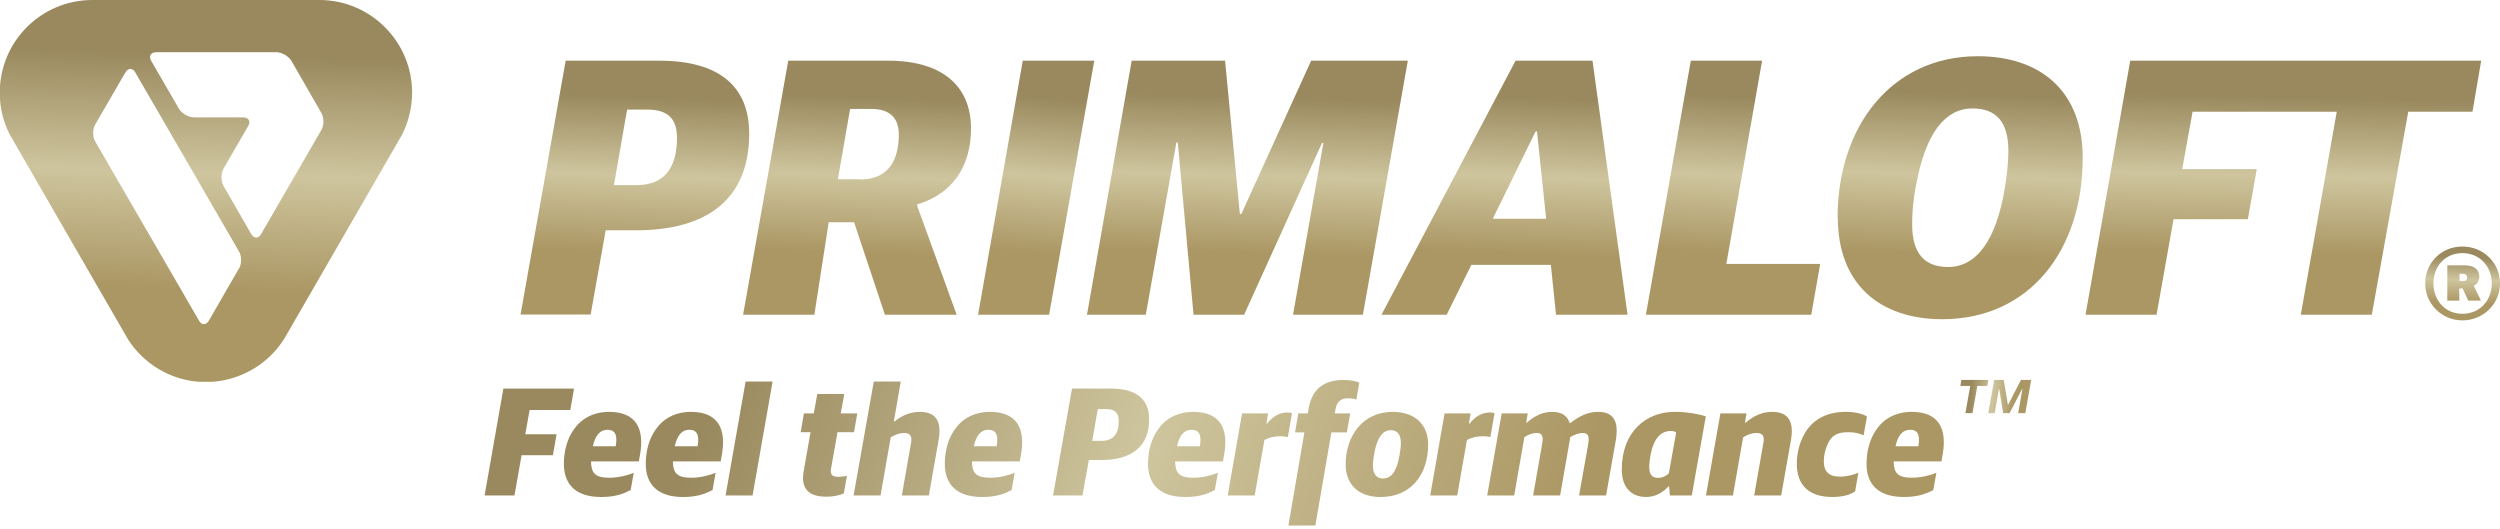
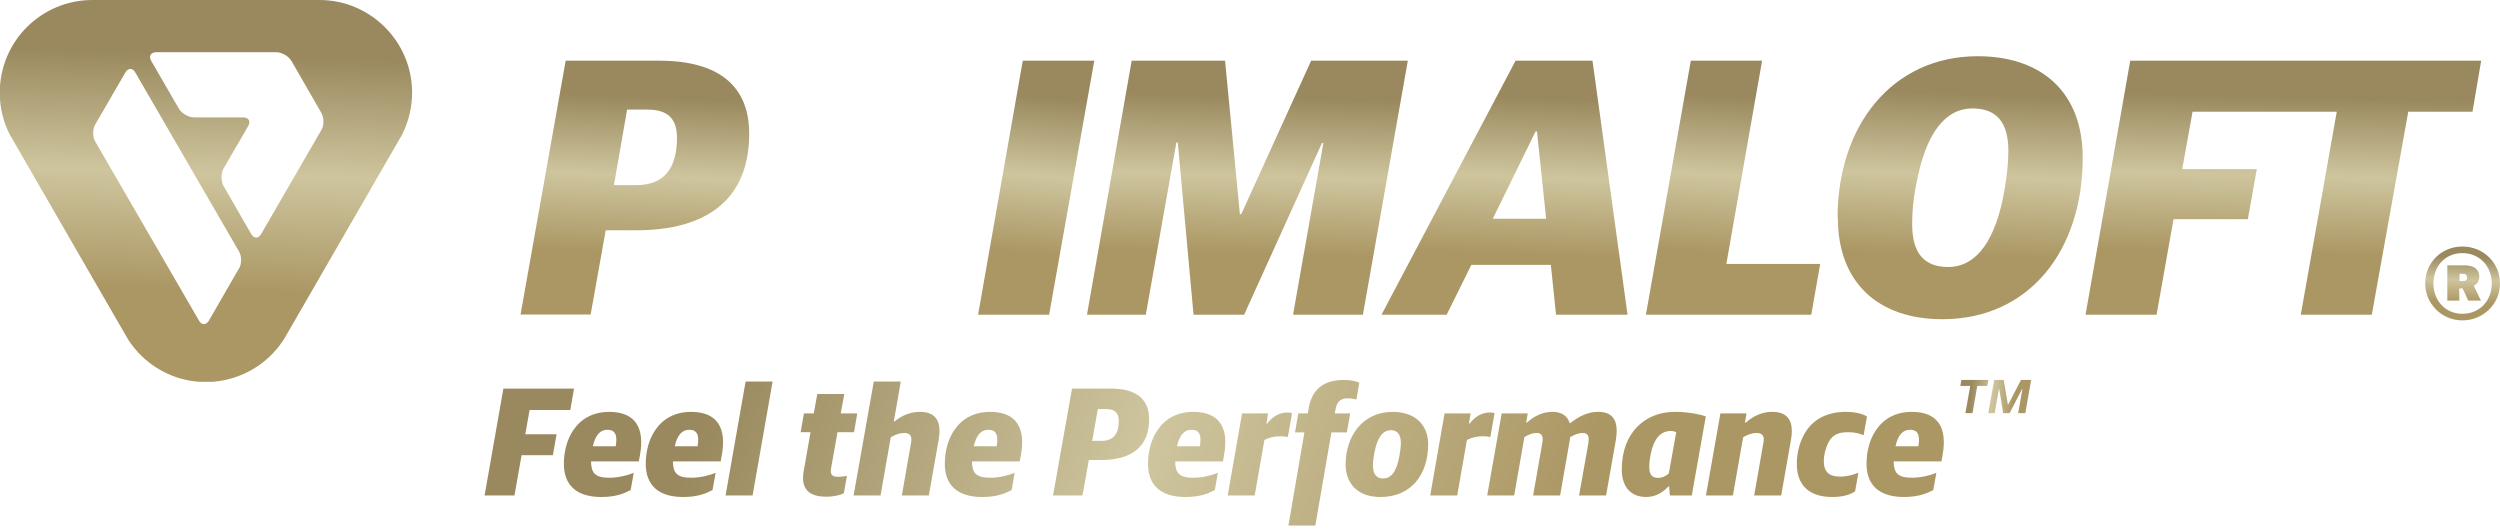
<svg xmlns="http://www.w3.org/2000/svg" width="454" height="96" viewBox="0 0 454 96" fill="none">
  <path d="M88 89.975H93.43L94.718 82.665H100.403L101.076 78.858H95.391L96.176 74.459H103.569L104.24 70.569H91.414L88 89.975ZM109.179 90.256C111.809 90.256 113.292 89.638 114.526 88.996L115.086 85.861C114.022 86.308 112.343 86.756 110.635 86.756C108.058 86.756 107.357 85.888 107.333 83.789H116.014L116.24 82.5C117.051 77.849 115.51 74.797 110.635 74.797C107.726 74.797 105.541 76.031 104.167 78.046C103.046 79.642 102.399 81.827 102.399 84.235C102.399 88.016 104.613 90.256 109.179 90.256ZM110.302 78.046C111.725 78.046 112.176 79.025 111.809 81.043H107.665C108.115 79.025 108.983 78.046 110.302 78.046ZM124.049 90.256C126.68 90.256 128.162 89.638 129.396 88.996L129.956 85.861C128.892 86.308 127.213 86.756 125.502 86.756C122.926 86.756 122.226 85.888 122.202 83.789H130.88L131.106 82.5C131.917 77.849 130.376 74.797 125.502 74.797C122.592 74.797 120.411 76.031 119.034 78.046C117.913 79.642 117.269 81.827 117.269 84.235C117.269 88.016 119.483 90.256 124.049 90.256ZM125.17 78.046C126.595 78.046 127.046 79.025 126.68 81.043H122.536C122.987 79.025 123.851 78.046 125.168 78.046M131.765 89.975H136.668L140.306 69.281H135.402L131.765 89.975ZM150.051 90.199C151.503 90.199 152.65 89.889 153.241 89.586L153.804 86.42C153.349 86.503 152.736 86.589 152.235 86.589C151.032 86.589 150.748 86.11 150.918 85.075L152.094 78.49H155.094L155.677 75.076H152.681L153.325 71.548H148.425L147.778 75.076H145.991L145.398 78.49H147.189L145.96 85.494C145.398 88.577 146.662 90.199 150.049 90.199M155.011 89.975H159.909L161.758 79.416C162.631 78.888 163.413 78.633 164.196 78.633C165.121 78.633 165.511 79.025 165.511 79.836C165.511 80.117 165.455 80.427 165.401 80.678L163.774 89.975H168.678L170.47 79.811C170.556 79.277 170.611 78.774 170.611 78.297C170.611 76.167 169.659 74.795 167.054 74.795C165.286 74.795 163.745 75.468 162.459 76.534H162.321L163.582 69.281H158.682L155.013 89.975H155.011ZM178.36 90.256C180.991 90.256 182.473 89.638 183.707 88.996L184.267 85.861C183.203 86.308 181.524 86.756 179.813 86.756C177.237 86.756 176.537 85.888 176.513 83.789H185.192L185.419 82.5C186.228 77.849 184.687 74.797 179.811 74.797C176.902 74.797 174.719 76.031 173.345 78.046C172.222 79.642 171.578 81.827 171.578 84.235C171.578 88.016 173.79 90.256 178.358 90.256M179.479 78.046C180.904 78.046 181.356 79.025 180.989 81.043H176.839C177.294 79.025 178.16 78.046 179.477 78.046M191.236 89.975H196.584L197.73 83.533H200.029C205.462 83.533 208.685 81.153 208.685 76.14C208.685 72.612 206.499 70.569 201.819 70.569H194.679L191.234 89.975H191.236ZM198.346 80.06L199.361 74.291H200.926C202.522 74.291 203.169 75.05 203.169 76.448C203.169 78.8 202.164 80.058 200.06 80.058H198.346V80.06ZM215.262 90.256C217.893 90.256 219.375 89.638 220.611 88.996L221.167 85.861C220.103 86.308 218.426 86.756 216.713 86.756C214.139 86.756 213.437 85.888 213.407 83.789H222.095L222.314 82.5C223.124 77.849 221.585 74.797 216.713 74.797C213.8 74.797 211.615 76.031 210.247 78.046C209.124 79.642 208.478 81.827 208.478 84.235C208.478 88.016 210.696 90.256 215.258 90.256M216.374 78.046C217.803 78.046 218.25 79.025 217.889 81.043H213.745C214.189 79.025 215.062 78.046 216.374 78.046ZM222.947 89.975H227.85L229.618 79.893C230.514 79.475 231.295 79.22 232.614 79.22C233.031 79.22 233.563 79.306 233.873 79.361L234.625 75.05C234.491 74.964 234.151 74.909 233.79 74.909C232.222 74.909 230.987 75.775 230.125 76.923H229.98L230.29 75.074H225.559L222.952 89.973L222.947 89.975ZM233.968 95.435H238.866L241.783 78.521H244.586L245.197 75.076H242.397L242.566 74.153C242.817 72.893 243.518 72.333 244.778 72.333C245.365 72.333 245.986 72.443 246.316 72.557L246.851 69.504C246.316 69.251 245.422 69 243.997 69C240.607 69 238.339 70.484 237.67 74.041L237.496 75.076H235.762L235.177 78.521H236.883L233.972 95.435H233.968ZM250.696 90.256C256.269 90.256 259.353 86.167 259.353 80.678C259.353 77.429 257.251 74.795 252.911 74.795C247.365 74.795 244.366 79.306 244.366 84.343C244.366 87.592 246.329 90.254 250.696 90.254M251.144 86.89C250.109 86.89 249.324 86.248 249.324 84.567C249.324 83.894 249.41 83.138 249.574 82.269C250.109 79.471 251.058 78.125 252.602 78.125C253.635 78.125 254.396 78.741 254.396 80.451C254.396 81.038 254.314 81.795 254.14 82.744C253.615 85.659 252.656 86.888 251.144 86.888M259.726 89.972H264.629L266.398 79.889C267.293 79.471 268.072 79.216 269.39 79.216C269.806 79.216 270.342 79.302 270.648 79.357L271.404 75.046C271.268 74.96 270.929 74.905 270.567 74.905C268.997 74.905 267.764 75.771 266.897 76.919H266.755L267.065 75.07H262.334L259.727 89.97L259.726 89.972ZM270.076 89.972H274.975L276.825 79.385C277.692 78.855 278.307 78.629 279.063 78.629C279.818 78.629 280.152 78.992 280.152 79.776C280.152 80.056 280.097 80.423 280.042 80.674L278.415 89.972H283.319L285.082 79.862C285.111 79.721 285.14 79.555 285.14 79.387C286.059 78.857 286.734 78.631 287.408 78.631C288.191 78.631 288.503 78.994 288.503 79.778C288.503 80.058 288.44 80.396 288.417 80.676L286.76 89.973H291.665L293.458 79.809C293.54 79.249 293.593 78.715 293.593 78.238C293.593 76.167 292.698 74.793 290.233 74.793C288.389 74.793 286.793 75.553 285.166 76.839H285.054C284.661 75.578 283.682 74.793 281.919 74.793C280.156 74.793 278.672 75.523 277.302 76.727H277.158L277.437 75.074H272.706L270.077 89.973L270.076 89.972ZM298.935 90.252C300.645 90.252 302.015 89.41 302.973 88.346H303.111L303.252 89.972H307.229L309.777 75.608C308.88 75.296 306.666 74.791 304.149 74.791C298.829 74.791 294.514 78.486 294.514 85.266C294.514 88.432 296.164 90.252 298.937 90.252M301.1 86.78C300.06 86.78 299.504 86.22 299.504 84.848C299.504 84.008 299.616 83.25 299.75 82.549C300.319 79.666 301.571 78.266 303.419 78.266C303.843 78.266 304.092 78.348 304.402 78.488L303.061 85.967C302.588 86.416 301.909 86.78 301.104 86.78M309.799 89.972H314.697L316.55 79.412C317.414 78.884 318.199 78.629 318.98 78.629C319.909 78.629 320.298 79.022 320.298 79.832C320.298 80.113 320.241 80.423 320.186 80.674L318.559 89.972H323.462L325.256 79.807C325.339 79.273 325.397 78.77 325.397 78.293C325.397 76.164 324.412 74.791 321.837 74.791C320.044 74.791 318.423 75.522 317.025 76.754H316.882L317.164 75.072H312.428L309.799 89.972ZM332.715 90.252C334.871 90.252 336.045 89.777 336.887 89.241L337.477 85.857C336.692 86.163 335.54 86.556 334.14 86.556C332.152 86.556 331.202 85.659 331.202 83.727C331.202 82.661 331.508 81.54 331.873 80.702C332.634 78.969 333.748 78.488 335.656 78.488C336.997 78.488 337.697 78.743 338.428 79.051L339.044 75.633C338.316 75.186 337.03 74.793 335.23 74.793C331.846 74.793 329.464 76.083 328.008 78.266C326.948 79.862 326.3 82.019 326.3 84.231C326.3 88.012 328.432 90.252 332.717 90.252M345.734 90.252C348.372 90.252 349.856 89.634 351.082 88.992L351.649 85.857C350.581 86.305 348.901 86.752 347.194 86.752C344.619 86.752 343.918 85.884 343.889 83.786H352.568L352.795 82.496C353.606 77.846 352.065 74.793 347.194 74.793C344.281 74.793 342.097 76.028 340.724 78.042C339.607 79.638 338.961 81.823 338.961 84.231C338.961 88.012 341.172 90.252 345.734 90.252ZM346.859 78.042C348.286 78.042 348.734 79.022 348.372 81.04H344.226C344.674 79.022 345.54 78.042 346.861 78.042" fill="url(#paint0_linear_5021_11616)" />
  <g clip-path="url(#clip0_5021_11616)">
    <path d="M102.777 11.021L119.736 11.021C130.842 11.021 136.054 15.891 136.054 24.264C136.054 36.182 128.407 41.821 115.464 41.821L109.996 41.821L107.262 57.113L94.532 57.113L102.734 10.979L102.777 11.021ZM115.549 33.619C120.547 33.619 122.939 30.628 122.939 25.032C122.939 21.701 121.402 19.906 117.6 19.906L113.883 19.906L111.491 33.619L115.549 33.619Z" fill="url(#paint1_linear_5021_11616)" />
-     <path d="M143.188 11.021L161.3 11.021C171.168 11.021 176.337 15.677 176.337 23.324C176.337 30.201 173.005 35.199 166.555 37.121L166.555 37.378L173.731 57.156L160.702 57.156L155.106 40.368L150.493 40.368L147.887 57.156L134.944 57.156L143.146 11.021L143.188 11.021ZM156.174 32.593C161.343 32.593 163.223 29.133 163.223 24.392C163.223 21.188 161.3 19.778 158.225 19.778L154.38 19.778L152.159 32.55L156.174 32.55L156.174 32.593Z" fill="url(#paint2_linear_5021_11616)" />
    <path d="M185.736 11.021L198.722 11.021L190.52 57.156L177.619 57.156L185.736 11.021Z" fill="url(#paint3_linear_5021_11616)" />
    <path d="M205.512 11.021L222.471 11.021L225.162 38.873L225.418 38.873L238.105 11.021L255.662 11.021L247.503 57.156L234.816 57.156L240.327 25.972L240.07 25.972L225.931 57.156L216.747 57.156L213.885 25.887L213.628 25.887L208.075 57.156L197.396 57.156L205.512 11.021Z" fill="url(#paint4_linear_5021_11616)" />
    <path d="M275.271 11.021L289.197 11.021L295.562 57.156L282.575 57.156L281.636 48.1L267.197 48.1L262.712 57.156L250.879 57.156L275.228 11.021L275.271 11.021ZM271.084 39.727L280.781 39.727L279.115 23.879L278.859 23.879L271.084 39.727Z" fill="url(#paint5_linear_5021_11616)" />
    <path d="M307.053 11.021L319.997 11.021L313.504 47.929L330.548 47.929L328.925 57.156L298.894 57.156L307.053 11.021Z" fill="url(#paint6_linear_5021_11616)" />
    <path d="M333.707 39.514C333.707 22.896 343.575 10.21 359.167 10.21C370.658 10.21 378.219 16.66 378.219 28.663C378.219 45.451 368.565 57.968 352.716 57.968C341.268 57.968 333.75 51.517 333.75 39.514M364.037 34.388C364.421 32.038 364.72 29.603 364.72 27.467C364.72 22.299 362.67 19.693 358.184 19.693C353.4 19.693 349.684 23.922 347.932 33.789C347.377 36.523 347.249 38.787 347.249 40.71C347.249 46.178 349.598 48.484 353.784 48.484C359.039 48.484 362.499 43.444 364.037 34.388Z" fill="url(#paint7_linear_5021_11616)" />
    <path d="M386.85 11.021L378.733 57.156L391.634 57.156L394.71 39.812L408.208 39.812L409.832 30.714L396.29 30.714L398.17 20.291L424.356 20.291L417.82 57.156L430.72 57.156L437.342 20.291L449.003 20.291L450.584 11.021L386.85 11.021Z" fill="url(#paint8_linear_5021_11616)" />
    <path d="M440.416 51.474C440.416 47.758 443.321 44.768 447.165 44.768C451.01 44.768 454 47.758 454 51.474C454 55.191 450.967 58.181 447.165 58.181C443.363 58.181 440.416 55.105 440.416 51.474ZM452.505 51.474C452.505 48.441 450.369 45.964 447.165 45.964C443.961 45.964 441.911 48.441 441.911 51.474C441.911 54.507 444.004 56.985 447.165 56.985C450.326 56.985 452.505 54.593 452.505 51.474ZM444.474 48.185L447.592 48.185C449.258 48.185 450.241 48.911 450.241 50.235C450.241 51.047 449.814 51.645 449.258 51.859L449.258 51.944L450.54 54.593L448.233 54.593L447.208 52.371L446.61 52.371L446.61 54.593L444.431 54.593L444.431 48.142L444.474 48.185ZM447.293 51.047C447.763 51.047 448.02 50.876 448.02 50.406C448.02 49.979 447.763 49.723 447.293 49.723L446.653 49.723L446.653 51.047L447.293 51.047Z" fill="url(#paint9_linear_5021_11616)" />
    <path d="M58.054 -7.33823e-07L16.789 -2.53757e-06C7.477 -2.94463e-06 -0.042 7.518 -0.042 16.831C-0.042 19.565 0.599 22.17 1.795 24.477L23.282 61.684C24.692 63.862 26.614 65.742 28.963 67.109C36.823 71.68 46.862 69.117 51.646 61.47L73.005 24.477C74.158 22.17 74.842 19.565 74.842 16.831C74.842 7.561 67.281 -3.305e-07 58.011 -7.3569e-07L58.054 -7.33823e-07ZM43.402 48.74L37.934 58.224C37.421 59.078 36.61 59.078 36.14 58.224L17.302 25.716C16.789 24.861 16.789 23.452 17.302 22.598L22.769 13.157C23.282 12.303 24.094 12.303 24.564 13.157L43.402 45.665C43.914 46.519 43.914 47.929 43.402 48.783L43.402 48.74ZM58.353 23.623L47.417 42.504C46.947 43.358 46.136 43.358 45.623 42.504L40.583 33.747C40.113 32.892 40.113 31.483 40.583 30.628L45.068 22.896C45.58 22.042 45.153 21.316 44.171 21.316L35.243 21.316C34.26 21.316 33.022 20.633 32.509 19.778L27.468 11.064C26.956 10.209 27.383 9.483 28.365 9.483L50.194 9.483C51.176 9.483 52.415 10.209 52.928 11.064L58.353 20.504C58.865 21.359 58.865 22.768 58.353 23.623Z" fill="url(#paint10_linear_5021_11616)" />
  </g>
  <path d="M361.082 75.028H362.227L362.995 70.649H363.062L363.773 75.028H364.939L367.208 70.649H367.273L366.5 75.028H367.798L368.857 69H367.009L364.685 73.482H364.626L363.874 69H362.144L361.082 75.028ZM356.912 75.028H358.21L359.079 70.083H360.893L361.085 69H356.184L356 70.083H357.794L356.915 75.028H356.912Z" fill="url(#paint11_linear_5021_11616)" />
  <defs>
    <linearGradient id="paint0_linear_5021_11616" x1="294.909" y1="85.269" x2="144.981" y2="29.851" gradientUnits="userSpaceOnUse">
      <stop offset="0.043" stop-color="#AB9764" />
      <stop offset="0.516" stop-color="#CEC59E" />
      <stop offset="1" stop-color="#9A895E" />
    </linearGradient>
    <linearGradient id="paint1_linear_5021_11616" x1="110.499" y1="47" x2="111.712" y2="17.382" gradientUnits="userSpaceOnUse">
      <stop offset="0.043" stop-color="#AB9764" />
      <stop offset="0.516" stop-color="#CEC59E" />
      <stop offset="1" stop-color="#9A895E" />
    </linearGradient>
    <linearGradient id="paint2_linear_5021_11616" x1="150.861" y1="47.042" x2="152.078" y2="17.425" gradientUnits="userSpaceOnUse">
      <stop offset="0.043" stop-color="#AB9764" />
      <stop offset="0.516" stop-color="#CEC59E" />
      <stop offset="1" stop-color="#9A895E" />
    </linearGradient>
    <linearGradient id="paint3_linear_5021_11616" x1="185.734" y1="47.042" x2="188.11" y2="17.566" gradientUnits="userSpaceOnUse">
      <stop offset="0.043" stop-color="#AB9764" />
      <stop offset="0.516" stop-color="#CEC59E" />
      <stop offset="1" stop-color="#9A895E" />
    </linearGradient>
    <linearGradient id="paint4_linear_5021_11616" x1="219.801" y1="47.042" x2="220.667" y2="17.4" gradientUnits="userSpaceOnUse">
      <stop offset="0.043" stop-color="#AB9764" />
      <stop offset="0.516" stop-color="#CEC59E" />
      <stop offset="1" stop-color="#9A895E" />
    </linearGradient>
    <linearGradient id="paint5_linear_5021_11616" x1="268.061" y1="47.042" x2="269.189" y2="17.418" gradientUnits="userSpaceOnUse">
      <stop offset="0.043" stop-color="#AB9764" />
      <stop offset="0.516" stop-color="#CEC59E" />
      <stop offset="1" stop-color="#9A895E" />
    </linearGradient>
    <linearGradient id="paint6_linear_5021_11616" x1="311.066" y1="47.042" x2="312.656" y2="17.46" gradientUnits="userSpaceOnUse">
      <stop offset="0.043" stop-color="#AB9764" />
      <stop offset="0.516" stop-color="#CEC59E" />
      <stop offset="1" stop-color="#9A895E" />
    </linearGradient>
    <linearGradient id="paint7_linear_5021_11616" x1="350.824" y1="47.498" x2="352.037" y2="16.835" gradientUnits="userSpaceOnUse">
      <stop offset="0.043" stop-color="#AB9764" />
      <stop offset="0.516" stop-color="#CEC59E" />
      <stop offset="1" stop-color="#9A895E" />
    </linearGradient>
    <linearGradient id="paint8_linear_5021_11616" x1="406.363" y1="47.042" x2="407.065" y2="17.392" gradientUnits="userSpaceOnUse">
      <stop offset="0.043" stop-color="#AB9764" />
      <stop offset="0.516" stop-color="#CEC59E" />
      <stop offset="1" stop-color="#9A895E" />
    </linearGradient>
    <linearGradient id="paint9_linear_5021_11616" x1="445.64" y1="55.24" x2="445.953" y2="46.626" gradientUnits="userSpaceOnUse">
      <stop offset="0.043" stop-color="#AB9764" />
      <stop offset="0.516" stop-color="#CEC59E" />
      <stop offset="1" stop-color="#9A895E" />
    </linearGradient>
    <linearGradient id="paint10_linear_5021_11616" x1="28.754" y1="54.169" x2="30.276" y2="9.607" gradientUnits="userSpaceOnUse">
      <stop offset="0.043" stop-color="#AB9764" />
      <stop offset="0.516" stop-color="#CEC59E" />
      <stop offset="1" stop-color="#9A895E" />
    </linearGradient>
    <linearGradient id="paint11_linear_5021_11616" x1="366.039" y1="72.71" x2="357.822" y2="72.064" gradientUnits="userSpaceOnUse">
      <stop offset="0.043" stop-color="#AB9764" />
      <stop offset="0.516" stop-color="#CEC59E" />
      <stop offset="1" stop-color="#9A895E" />
    </linearGradient>
    <clipPath id="clip0_5021_11616">
      <rect width="69.33" height="454" fill="white" transform="translate(454) rotate(90)" />
    </clipPath>
  </defs>
</svg>